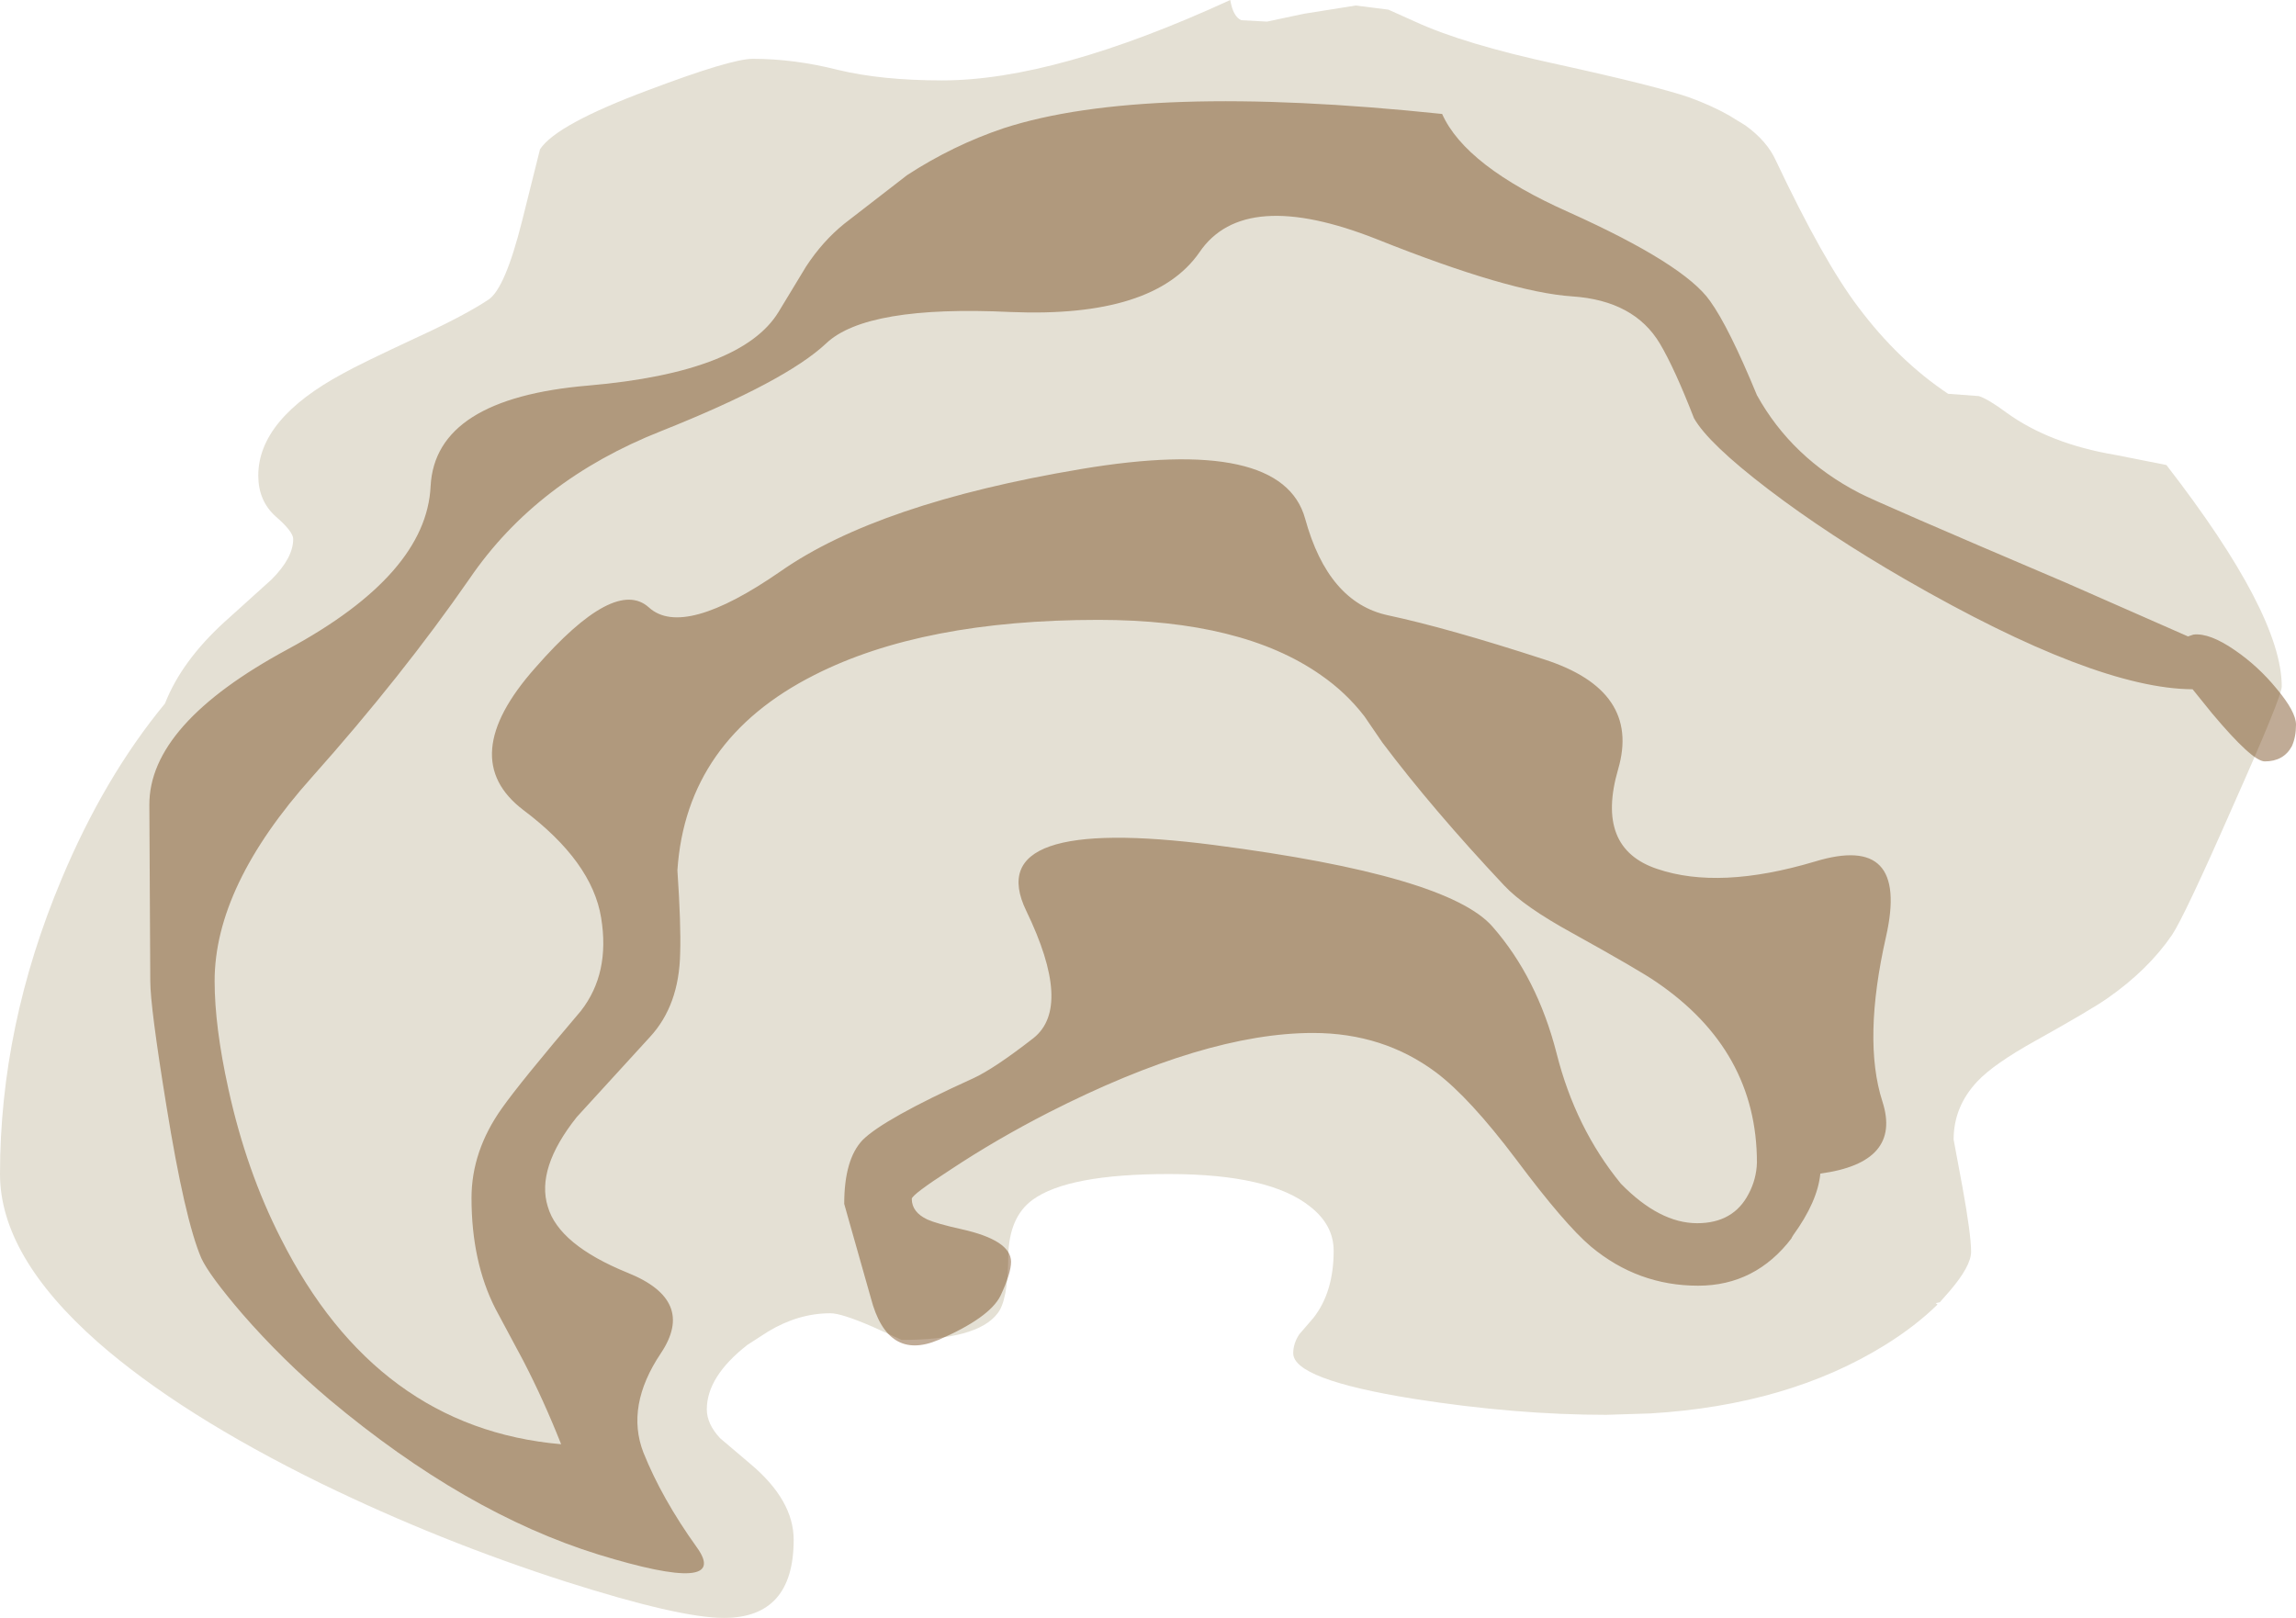
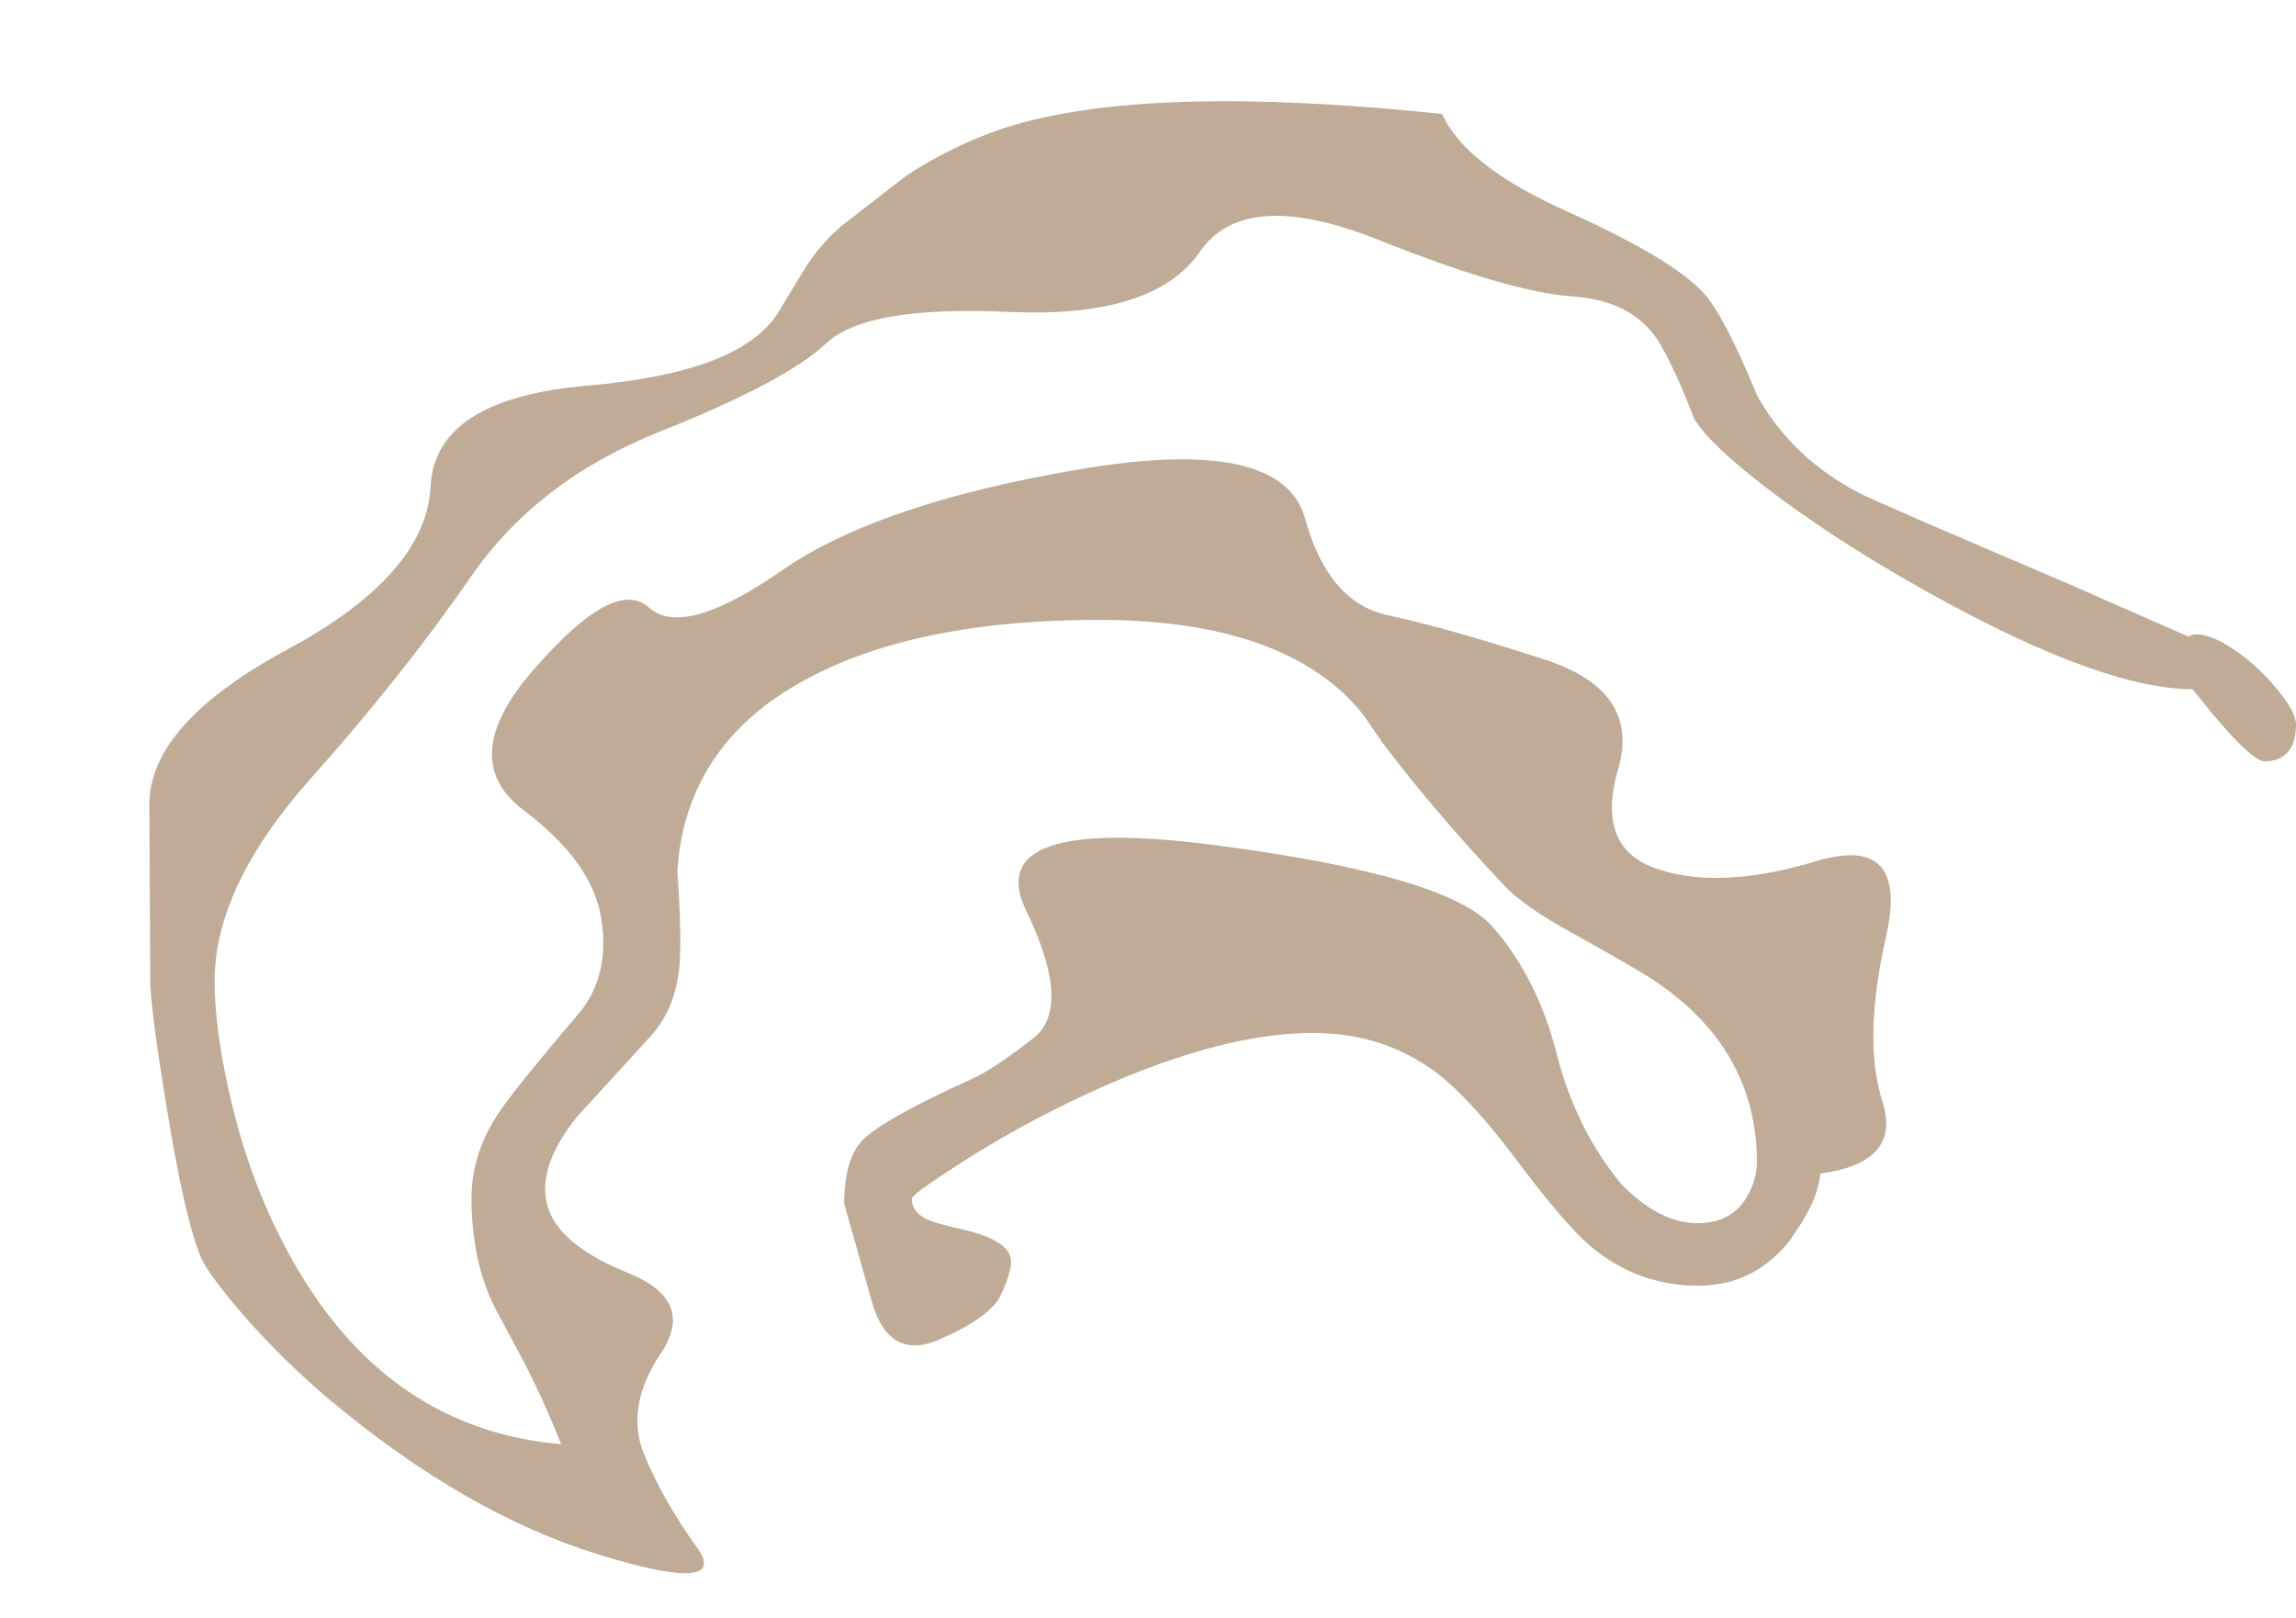
<svg xmlns="http://www.w3.org/2000/svg" height="176.05px" width="249.8px">
  <g transform="matrix(1.0, 0.0, 0.0, 1.0, -660.95, 139.5)">
-     <path d="M752.1 -131.9 Q756.85 -130.75 763.45 -130.75 775.75 -130.75 794.8 -139.5 795.1 -137.7 796.0 -137.3 L798.8 -137.15 802.8 -138.0 808.45 -138.9 812.0 -138.45 814.9 -137.15 Q820.2 -134.7 830.4 -132.5 841.1 -130.15 844.75 -128.9 847.2 -128.0 849.05 -126.95 L850.85 -125.85 Q853.2 -124.15 854.15 -122.05 859.35 -111.05 863.15 -106.05 867.5 -100.25 872.9 -96.65 L876.25 -96.4 Q877.3 -96.05 879.25 -94.6 883.95 -91.2 891.1 -90.0 L896.65 -88.9 Q909.2 -72.7 909.2 -64.8 909.2 -63.7 903.85 -51.7 898.6 -39.75 897.25 -37.75 894.65 -33.95 890.2 -30.85 888.4 -29.6 882.4 -26.25 877.9 -23.75 876.1 -21.85 873.5 -19.1 873.5 -15.5 L874.45 -10.4 Q875.4 -5.15 875.4 -3.3 875.4 -1.75 873.1 0.95 L872.0 2.2 871.55 2.3 871.75 2.45 Q869.35 4.8 866.05 6.85 855.5 13.4 840.5 14.3 L835.7 14.45 Q825.8 14.45 814.7 12.7 801.65 10.6 801.65 7.75 801.65 6.7 802.3 5.7 L803.85 3.9 Q806.05 1.1 806.05 -3.4 806.05 -6.2 803.5 -8.2 799.1 -11.75 788.1 -11.75 777.15 -11.75 773.3 -8.95 770.7 -7.05 770.65 -2.75 770.6 2.1 769.45 3.45 767.25 6.3 759.05 6.3 L755.85 4.85 Q752.5 3.4 751.3 3.4 747.8 3.4 744.5 5.4 L742.25 6.85 Q737.85 10.3 737.85 13.85 737.85 15.45 739.3 17.0 L742.6 19.8 Q747.3 23.75 747.3 28.05 747.3 36.55 739.7 36.55 734.9 36.55 722.5 32.6 708.8 28.2 695.95 21.95 680.55 14.4 671.6 6.55 660.95 -2.85 660.95 -11.75 660.95 -27.9 667.65 -43.85 672.3 -54.95 678.9 -62.95 680.7 -67.55 685.35 -71.8 L690.5 -76.45 Q692.85 -78.8 692.85 -80.85 692.85 -81.65 690.95 -83.3 689.05 -85.0 689.05 -87.75 689.05 -93.9 698.25 -98.85 700.0 -99.85 706.45 -102.85 711.55 -105.2 714.1 -106.9 715.9 -108.1 717.75 -115.45 L719.7 -123.25 Q721.45 -125.95 731.5 -129.7 740.5 -133.1 742.85 -133.1 747.35 -133.1 752.1 -131.9" fill="#e4e0d4" fill-rule="evenodd" stroke="none" />
    <path d="M759.65 -120.45 Q764.65 -123.7 770.15 -125.55 785.4 -130.5 817.85 -127.1 820.4 -121.4 831.65 -116.4 844.2 -110.75 847.0 -106.75 849.05 -103.9 852.1 -96.5 855.9 -89.65 863.25 -85.85 865.15 -84.85 885.7 -76.1 L899.0 -70.25 899.6 -70.45 Q901.35 -70.65 904.1 -68.75 906.65 -67.0 908.65 -64.55 910.75 -62.05 910.75 -60.65 910.75 -59.3 910.3 -58.3 909.4 -56.65 907.35 -56.65 906.0 -56.65 901.6 -61.9 L899.5 -64.5 Q888.9 -64.55 868.25 -76.45 859.85 -81.3 853.35 -86.25 846.8 -91.25 845.25 -94.0 843.15 -99.4 841.55 -102.1 838.75 -106.8 832.0 -107.25 825.2 -107.7 810.8 -113.45 796.3 -119.2 791.45 -112.05 786.5 -104.9 770.9 -105.55 755.25 -106.3 750.85 -102.15 746.45 -98.0 732.9 -92.6 719.35 -87.25 712.05 -76.55 704.7 -65.95 694.9 -54.95 684.3 -43.1 684.3 -32.75 684.3 -27.8 685.8 -21.0 687.75 -12.1 691.5 -4.75 701.9 15.9 722.0 17.65 720.1 12.85 717.9 8.6 L714.85 2.9 Q712.25 -2.2 712.25 -9.15 712.25 -14.25 715.55 -18.9 717.6 -21.8 724.15 -29.5 727.35 -33.6 726.35 -39.65 725.35 -45.75 717.9 -51.35 710.45 -57.0 719.2 -66.85 727.85 -76.75 731.55 -73.4 735.3 -70.0 745.9 -77.35 756.5 -84.75 778.5 -88.45 800.45 -92.15 802.95 -83.05 805.45 -73.95 811.95 -72.55 818.5 -71.15 828.95 -67.75 839.5 -64.35 837.0 -55.8 834.5 -47.2 841.25 -44.95 848.0 -42.65 858.4 -45.75 868.7 -48.9 866.15 -37.6 863.6 -26.35 865.75 -19.65 867.9 -13.0 859.0 -11.8 858.7 -8.75 856.05 -5.1 L855.9 -4.85 855.85 -4.75 855.9 -4.8 Q851.95 0.4 845.7 0.4 839.15 0.4 834.05 -3.85 831.2 -6.25 825.9 -13.35 820.85 -20.05 817.2 -22.8 811.45 -27.1 803.8 -27.1 792.05 -27.1 775.05 -18.45 769.3 -15.5 764.4 -12.25 760.15 -9.5 760.15 -9.05 760.15 -7.6 761.85 -6.8 762.85 -6.35 765.55 -5.75 770.95 -4.55 770.95 -2.2 770.95 -0.95 769.8 1.5 768.6 3.9 763.05 6.3 757.5 8.65 755.7 1.75 L753.25 -6.9 752.8 -8.5 Q752.8 -13.35 754.8 -15.45 757.1 -17.75 766.8 -22.15 769.1 -23.2 773.4 -26.55 777.65 -29.95 772.6 -40.4 767.55 -50.85 793.05 -47.55 818.5 -44.25 823.35 -38.65 828.2 -33.1 830.3 -24.9 832.35 -16.75 837.3 -10.7 841.5 -6.4 845.6 -6.4 849.55 -6.4 851.2 -9.6 852.05 -11.2 852.1 -13.0 852.1 -25.2 841.15 -32.65 839.35 -33.9 832.05 -37.95 826.75 -40.85 824.6 -43.15 816.8 -51.45 811.35 -58.7 L809.4 -61.55 Q807.4 -64.15 804.65 -66.05 796.1 -72.05 780.45 -72.05 761.35 -72.05 749.55 -66.05 735.6 -59.0 734.65 -44.8 735.05 -38.95 734.95 -35.8 734.85 -30.1 731.65 -26.65 L723.7 -17.95 Q719.25 -12.35 720.55 -8.2 721.75 -4.05 729.25 -1.0 736.7 2.0 732.85 7.75 729.0 13.5 730.95 18.55 732.95 23.55 736.75 28.85 740.55 34.1 726.05 29.65 711.55 25.15 696.8 12.8 691.65 8.45 687.3 3.45 683.7 -0.75 682.85 -2.6 681.05 -6.8 679.05 -19.2 677.3 -29.95 677.3 -32.75 L677.2 -51.9 Q677.15 -60.7 692.25 -68.85 707.35 -77.0 707.8 -86.6 708.3 -96.15 725.0 -97.55 741.65 -99.0 745.65 -105.55 L748.65 -110.5 Q750.45 -113.25 752.8 -115.15 L759.65 -120.45" fill="#663300" fill-opacity="0.412" fill-rule="evenodd" stroke="none" />
  </g>
</svg>